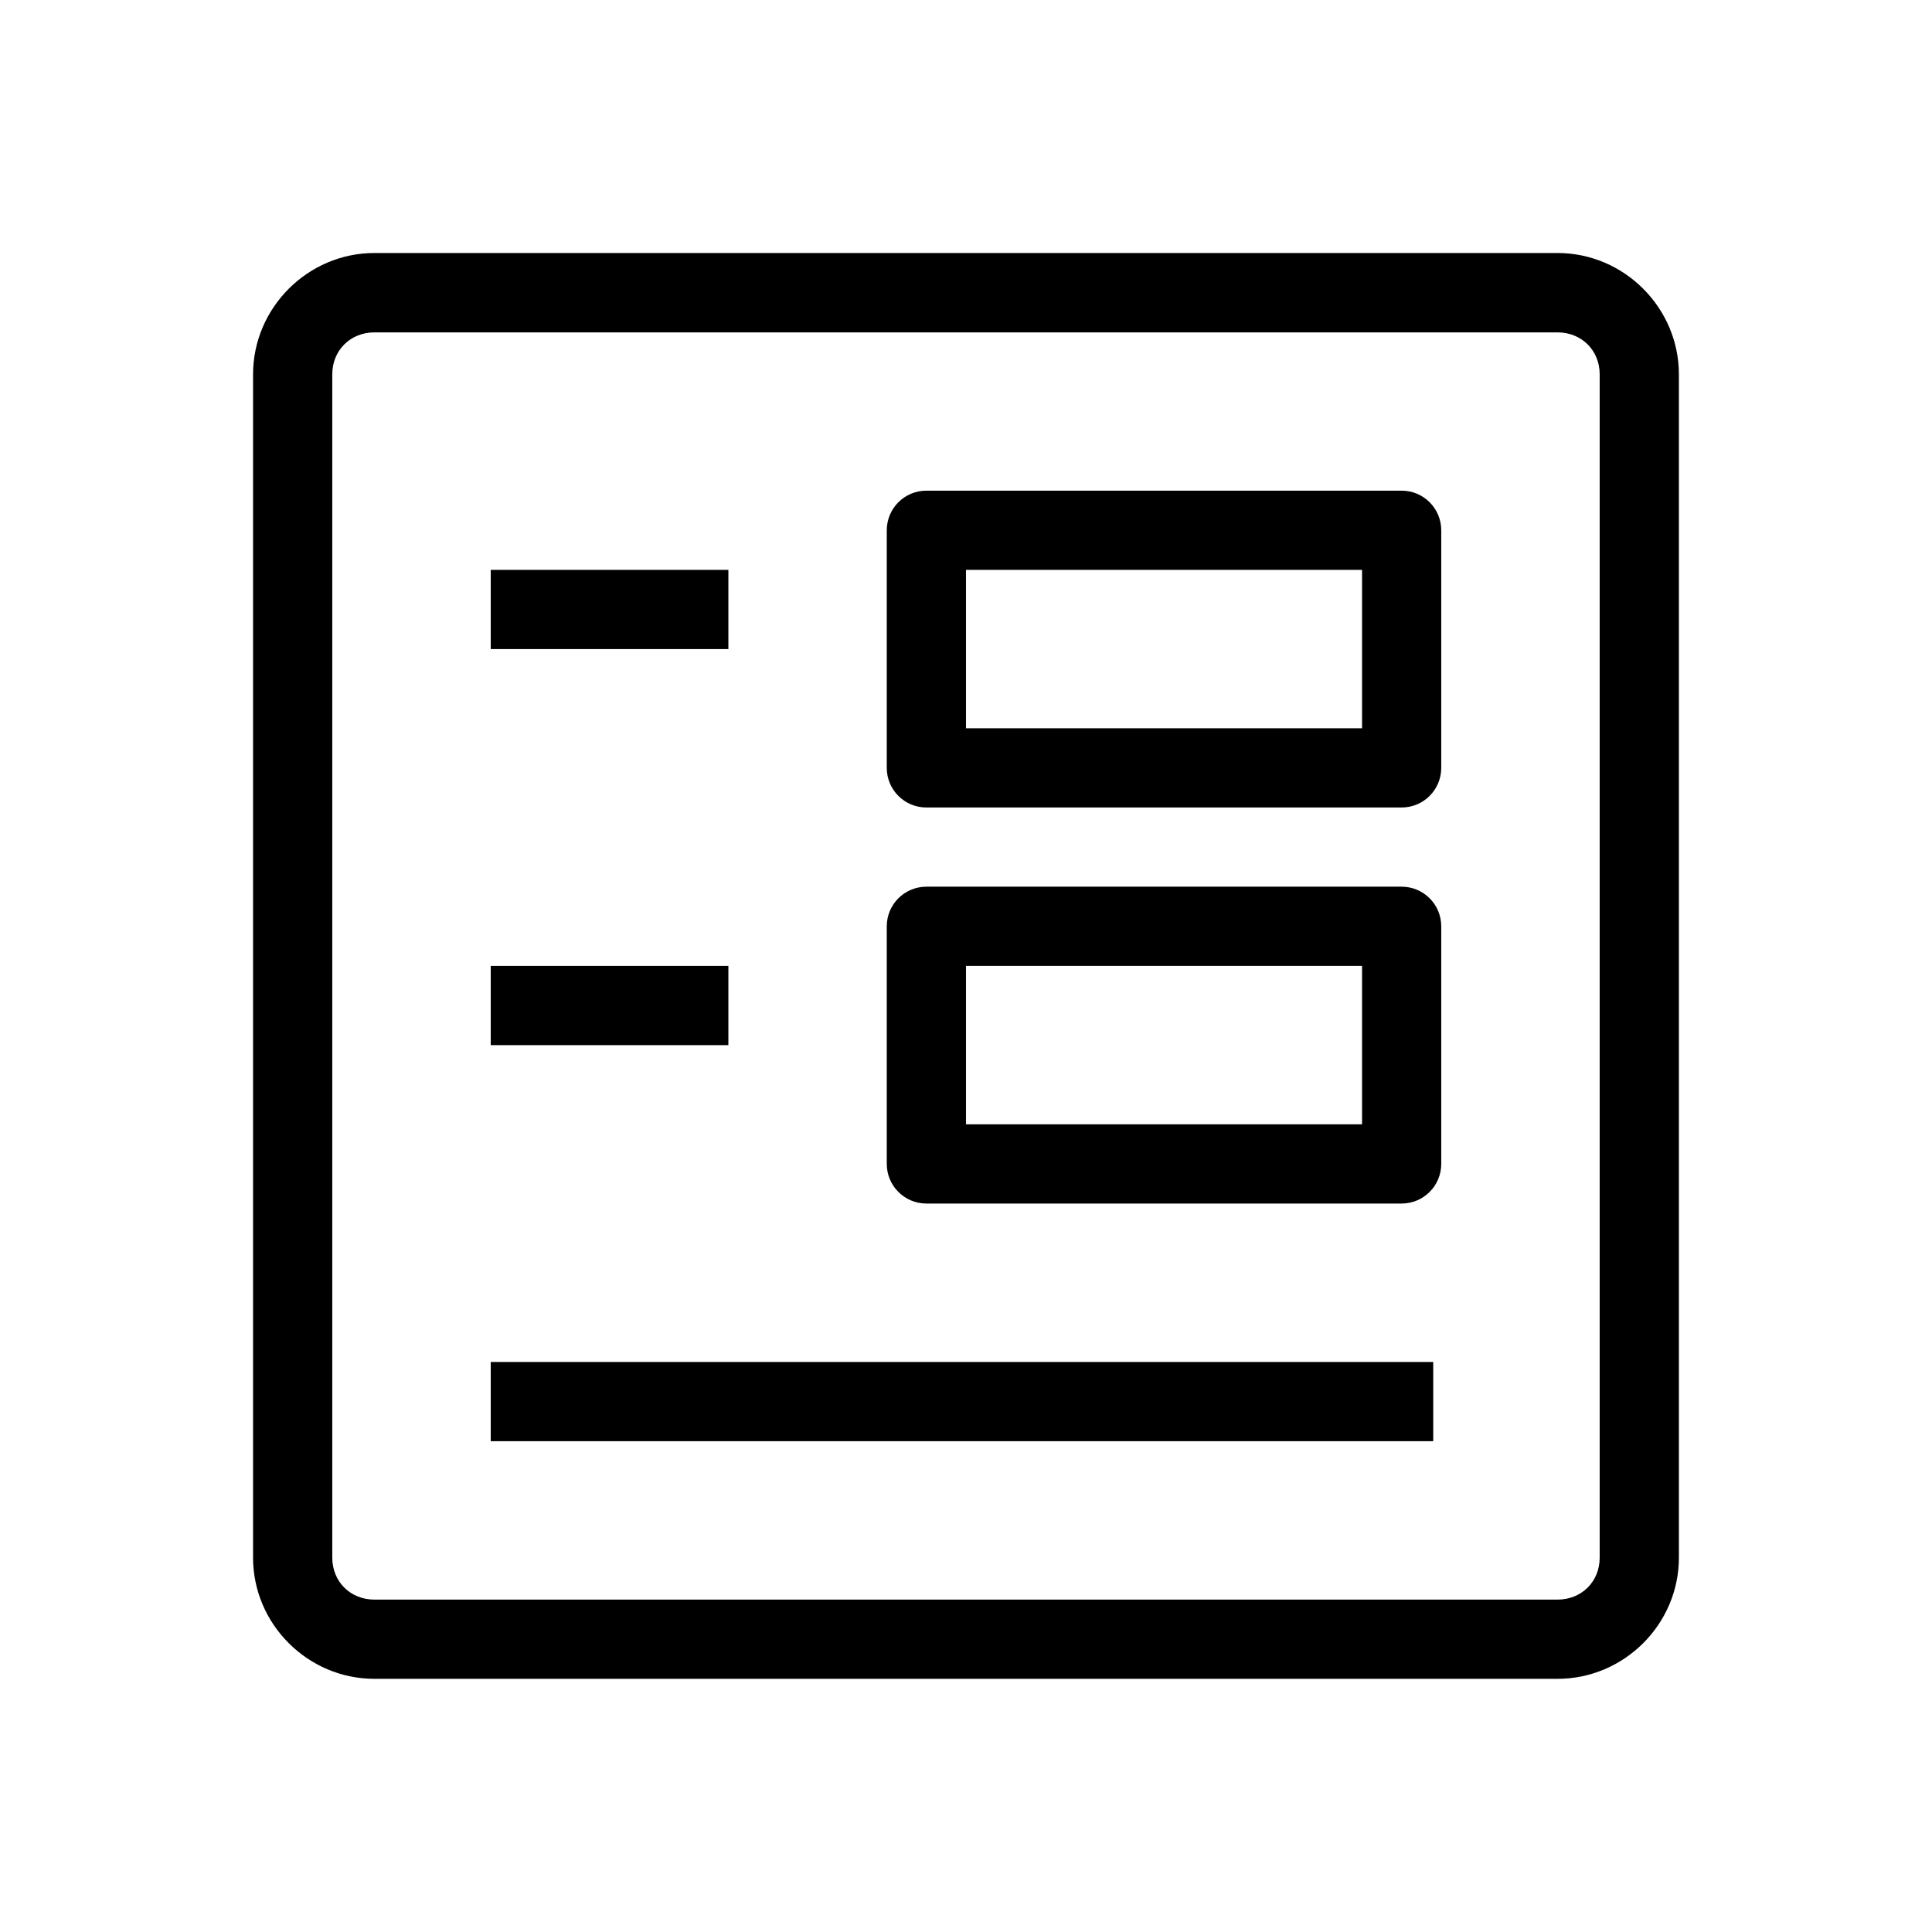
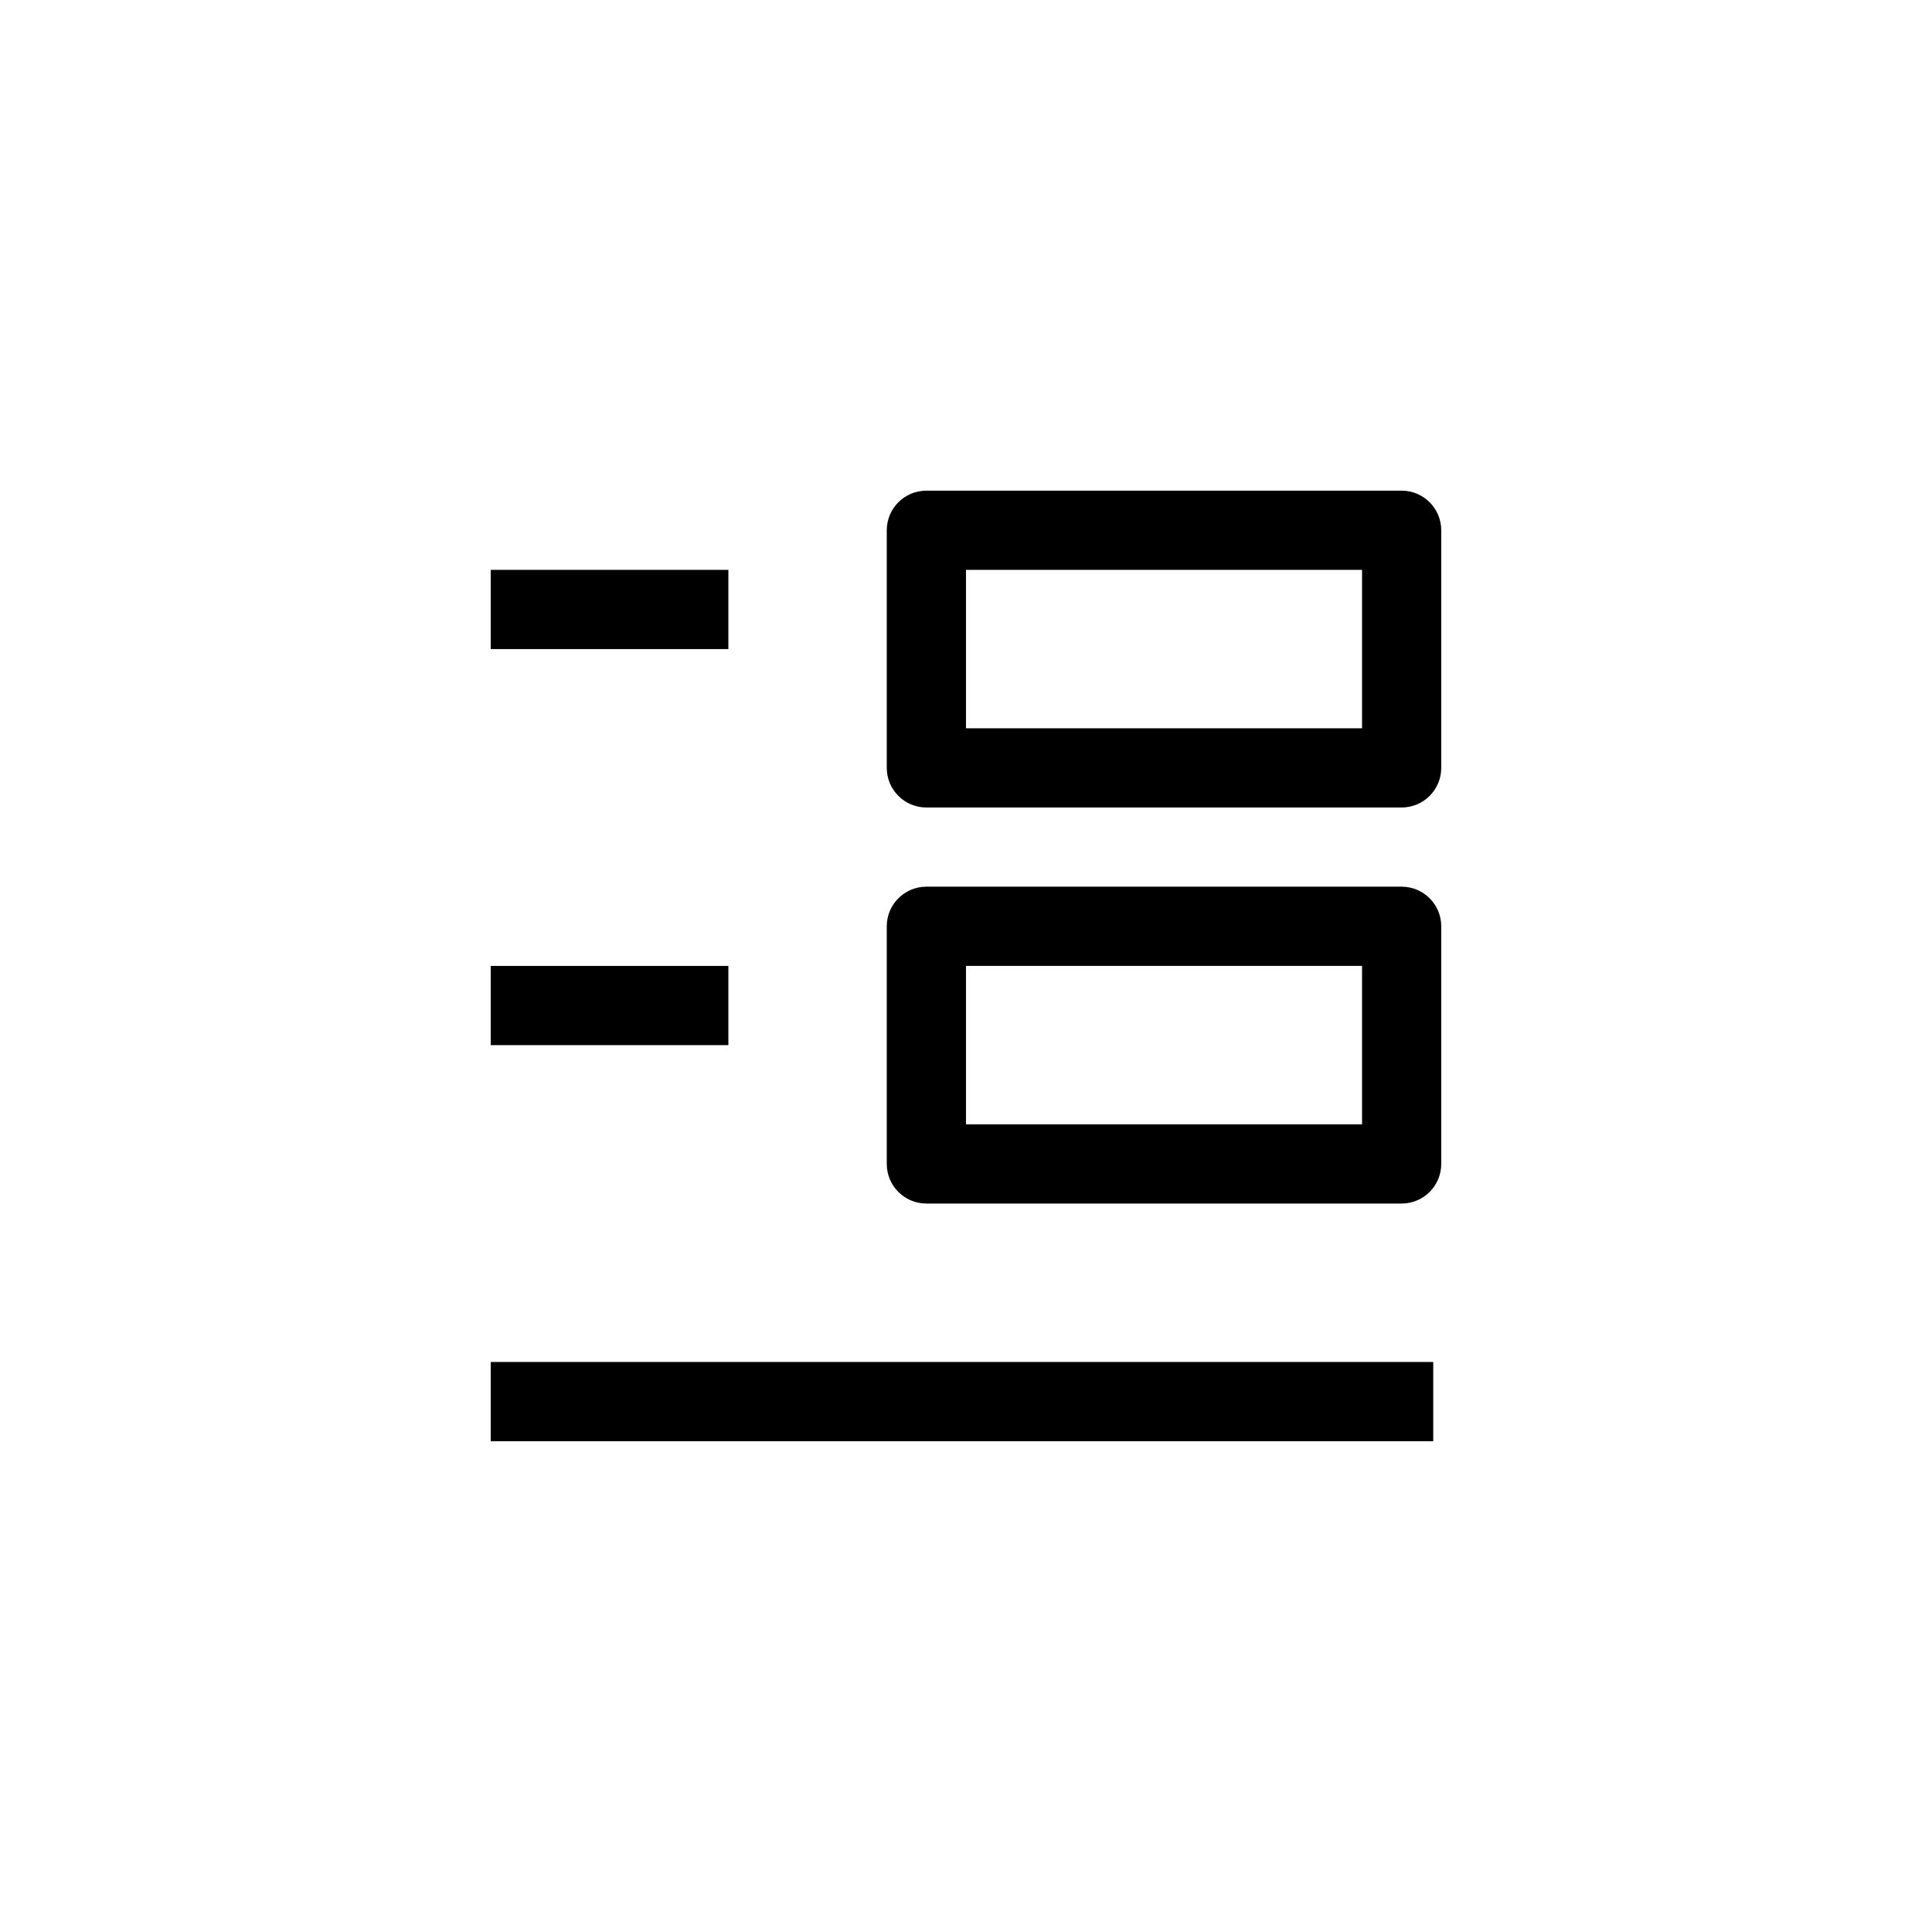
<svg xmlns="http://www.w3.org/2000/svg" fill="#000000" width="800px" height="800px" version="1.1" viewBox="144 144 512 512">
  <g>
-     <path d="m243.21 211.05c-17.617 0-32.145 14.527-32.145 32.145v313.61c0 17.617 14.527 32.102 32.145 32.102h313.57c17.617 0 32.145-14.488 32.145-32.102v-313.61c0-17.617-14.527-32.145-32.145-32.145zm0 21.035h313.57c6.348 0 11.152 4.762 11.152 11.109v313.61c0 6.352-4.805 11.109-11.152 11.109h-313.57c-6.348 0.004-11.152-4.758-11.152-11.109v-313.61c0-6.352 4.805-11.109 11.152-11.109z" />
-     <path d="m389.5 274.03c-5.797 0-10.496 4.699-10.496 10.496v62.977-0.004c0 5.797 4.699 10.496 10.496 10.496h125.95-0.004c5.797 0 10.496-4.699 10.496-10.496v-62.977 0.004c0-5.797-4.699-10.496-10.496-10.496h-125.95zm10.496 20.992h104.96v41.984h-104.96z" />
+     <path d="m389.5 274.03c-5.797 0-10.496 4.699-10.496 10.496v62.977-0.004c0 5.797 4.699 10.496 10.496 10.496h125.95-0.004c5.797 0 10.496-4.699 10.496-10.496v-62.977 0.004c0-5.797-4.699-10.496-10.496-10.496h-125.95zm10.496 20.992h104.96v41.984h-104.96" />
    <path d="m389.5 378.98c-5.797 0.004-10.496 4.699-10.496 10.496v62.977c0 5.797 4.699 10.496 10.496 10.496h125.95-0.004c5.797 0 10.496-4.699 10.496-10.496v-62.977c0-5.797-4.699-10.492-10.496-10.496h-125.95zm10.496 20.992h104.96v41.984h-104.96z" />
    <path d="m274.05 295.02v20.992h62.977v-20.992z" fill-rule="evenodd" />
    <path d="m274.05 399.98v20.992h62.977v-20.992z" fill-rule="evenodd" />
    <path d="m274.05 504.94v20.992h249.77v-20.992z" fill-rule="evenodd" />
  </g>
</svg>